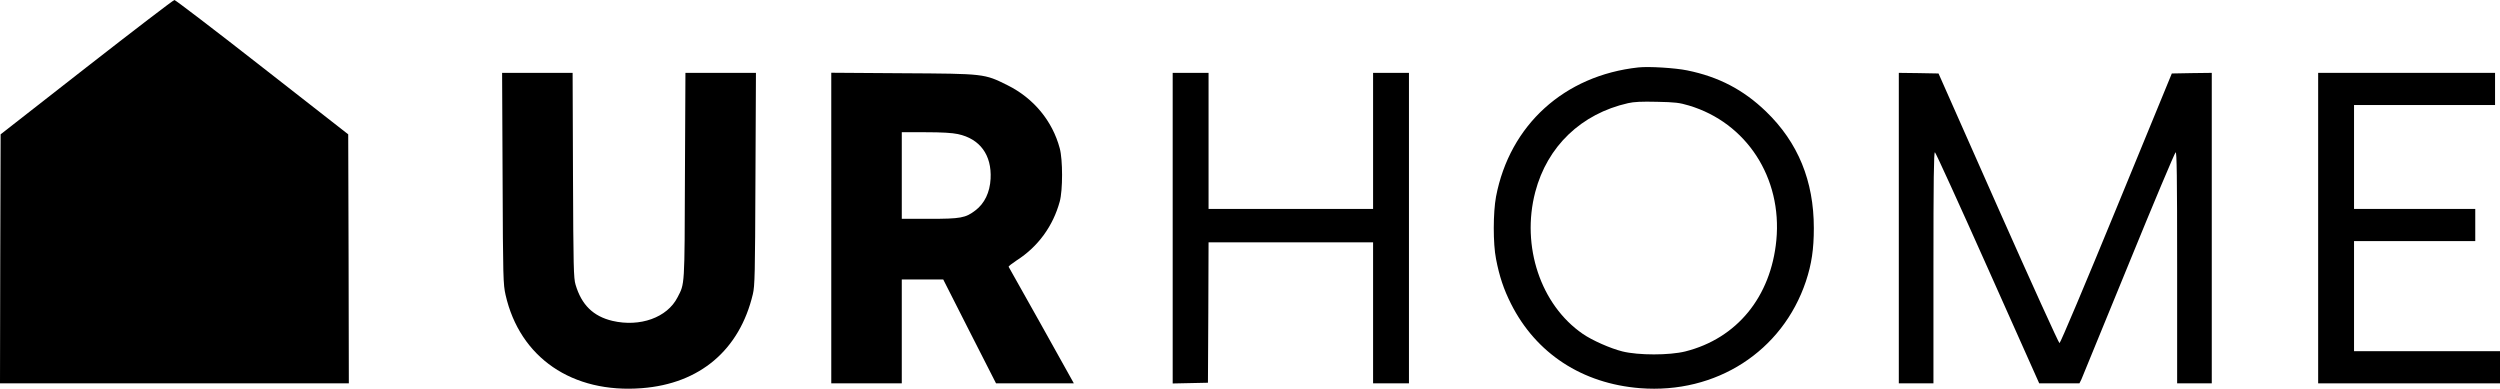
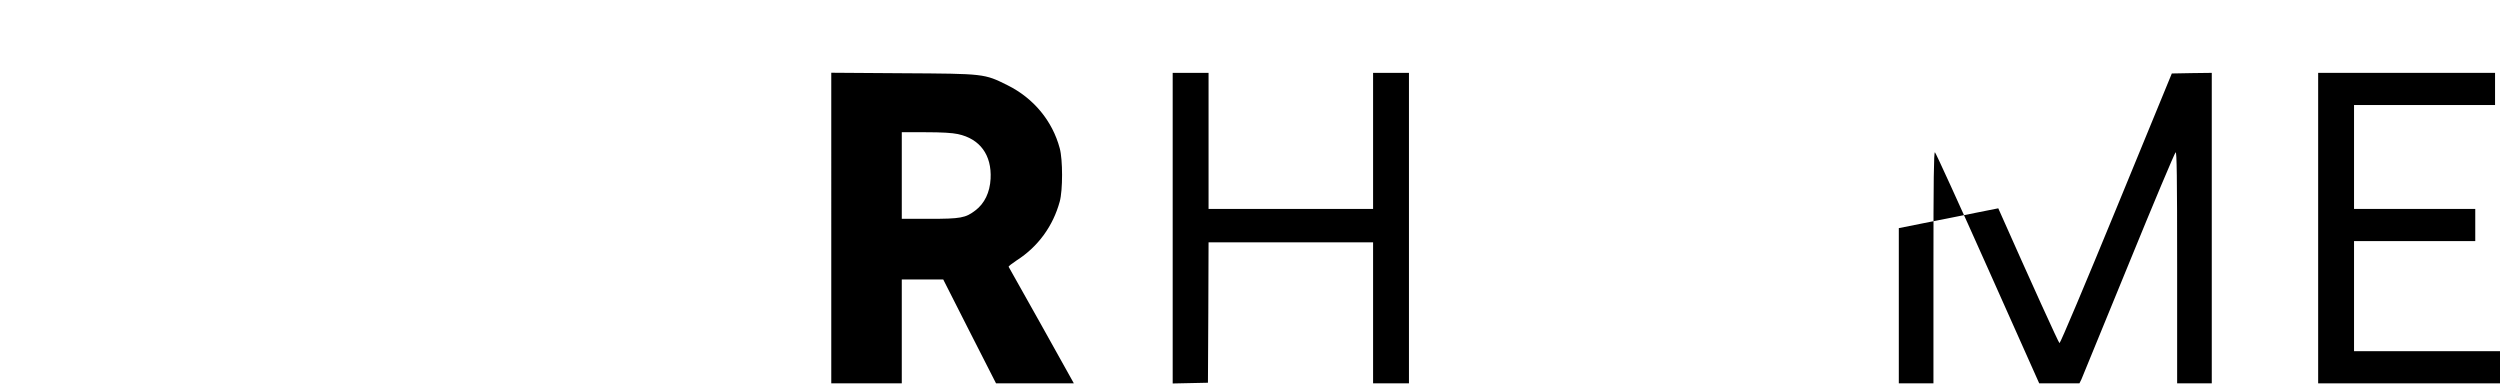
<svg xmlns="http://www.w3.org/2000/svg" xmlns:ns1="http://sodipodi.sourceforge.net/DTD/sodipodi-0.dtd" xmlns:ns2="http://www.inkscape.org/namespaces/inkscape" version="1.0" width="2021pt" height="314.244pt" viewBox="0 0 2021 314.244" preserveAspectRatio="xMidYMid" id="svg7" ns1:docname="urhome.svg" ns2:version="1.3.2 (091e20e, 2023-11-25, custom)">
  <defs id="defs7" />
  <ns1:namedview id="namedview7" pagecolor="#ffffff" bordercolor="#000000" borderopacity="0.25" ns2:showpageshadow="2" ns2:pageopacity="0.0" ns2:pagecheckerboard="0" ns2:deskcolor="#d1d1d1" ns2:document-units="pt" ns2:zoom="0.37719727" ns2:cx="1364.0078" ns2:cy="127.25437" ns2:window-width="2400" ns2:window-height="1261" ns2:window-x="-9" ns2:window-y="301" ns2:window-maximized="1" ns2:current-layer="svg7" />
  <g transform="matrix(0.1,0,0,-0.1,0,451.9)" fill="#000000" stroke="none" id="g7">
-     <path d="M 700,3976 5,3433 2,2427 0,1420 h 1410 1410 l -2,1007 -3,1006 -695,543 c -382,299 -702,543 -710,543 -8,0 -328,-245 -710,-543 z" id="path1" />
-     <path d="m 13245,3974 c -599,-65 -1040,-465 -1151,-1044 -24,-129 -25,-380 0,-505 27,-140 62,-245 121,-362 202,-401 575,-645 1043,-682 615,-48 1151,297 1341,864 46,139 64,259 64,430 0,381 -127,692 -387,943 -183,176 -382,280 -637,332 -98,20 -310,33 -394,24 z m 408,-308 c 466,-139 755,-584 707,-1089 -44,-458 -319,-794 -736,-899 -129,-32 -379,-32 -508,0 -97,24 -246,90 -321,142 -340,234 -499,708 -384,1147 97,369 371,632 750,718 47,11 110,14 234,11 148,-3 181,-7 258,-30 z" id="path2" />
-     <path d="m 4063,3078 c 3,-814 5,-857 24,-943 115,-507 539,-798 1102,-754 469,36 790,309 897,760 16,67 18,157 21,932 l 4,857 h -285 -285 l -4,-832 c -3,-905 -1,-869 -60,-983 -83,-163 -303,-242 -526,-190 -156,37 -250,130 -298,292 -16,52 -18,141 -21,886 l -3,827 h -285 -285 z" id="path3" />
    <path d="M 6720,2676 V 1420 h 285 285 v 420 420 h 168 167 l 213,-420 214,-420 h 314 315 l -16,29 c -12,24 -496,888 -511,913 -3,4 27,27 66,53 172,110 293,277 347,475 25,91 25,338 0,430 -59,221 -211,405 -422,510 -189,94 -185,93 -847,97 l -578,4 z m 1024,759 c 178,-38 274,-169 264,-361 -6,-111 -49,-200 -123,-256 -80,-61 -118,-68 -372,-68 h -223 v 350 350 h 193 c 130,0 214,-5 261,-15 z" id="path4" />
    <path d="M 9480,2675 V 1419 l 143,3 142,3 3,568 2,567 h 665 665 v -570 -570 h 145 145 v 1255 1255 h -145 -145 v -550 -550 h -665 -665 v 550 550 h -145 -145 z" id="path5" />
-     <path d="M 15350,2675 V 1420 h 140 140 v 936 c 0,707 3,935 12,932 6,-2 198,-423 427,-936 l 416,-932 h 163 162 l 16,32 c 8,18 180,438 382,932 202,495 373,901 380,904 9,3 12,-188 12,-932 v -936 h 140 140 v 1255 1255 l -162,-2 -161,-3 -448,-1090 c -246,-599 -453,-1090 -460,-1090 -6,0 -229,491 -495,1090 l -483,1090 -161,3 -160,2 z" id="path6" />
+     <path d="M 15350,2675 V 1420 h 140 140 v 936 c 0,707 3,935 12,932 6,-2 198,-423 427,-936 l 416,-932 h 163 162 l 16,32 c 8,18 180,438 382,932 202,495 373,901 380,904 9,3 12,-188 12,-932 v -936 h 140 140 v 1255 1255 l -162,-2 -161,-3 -448,-1090 c -246,-599 -453,-1090 -460,-1090 -6,0 -229,491 -495,1090 z" id="path6" />
    <path d="M 18740,2675 V 1420 h 735 735 v 130 130 h -590 -590 v 445 445 h 490 490 v 130 130 h -490 -490 v 420 420 h 570 570 v 130 130 h -715 -715 z" id="path7" />
  </g>
</svg>